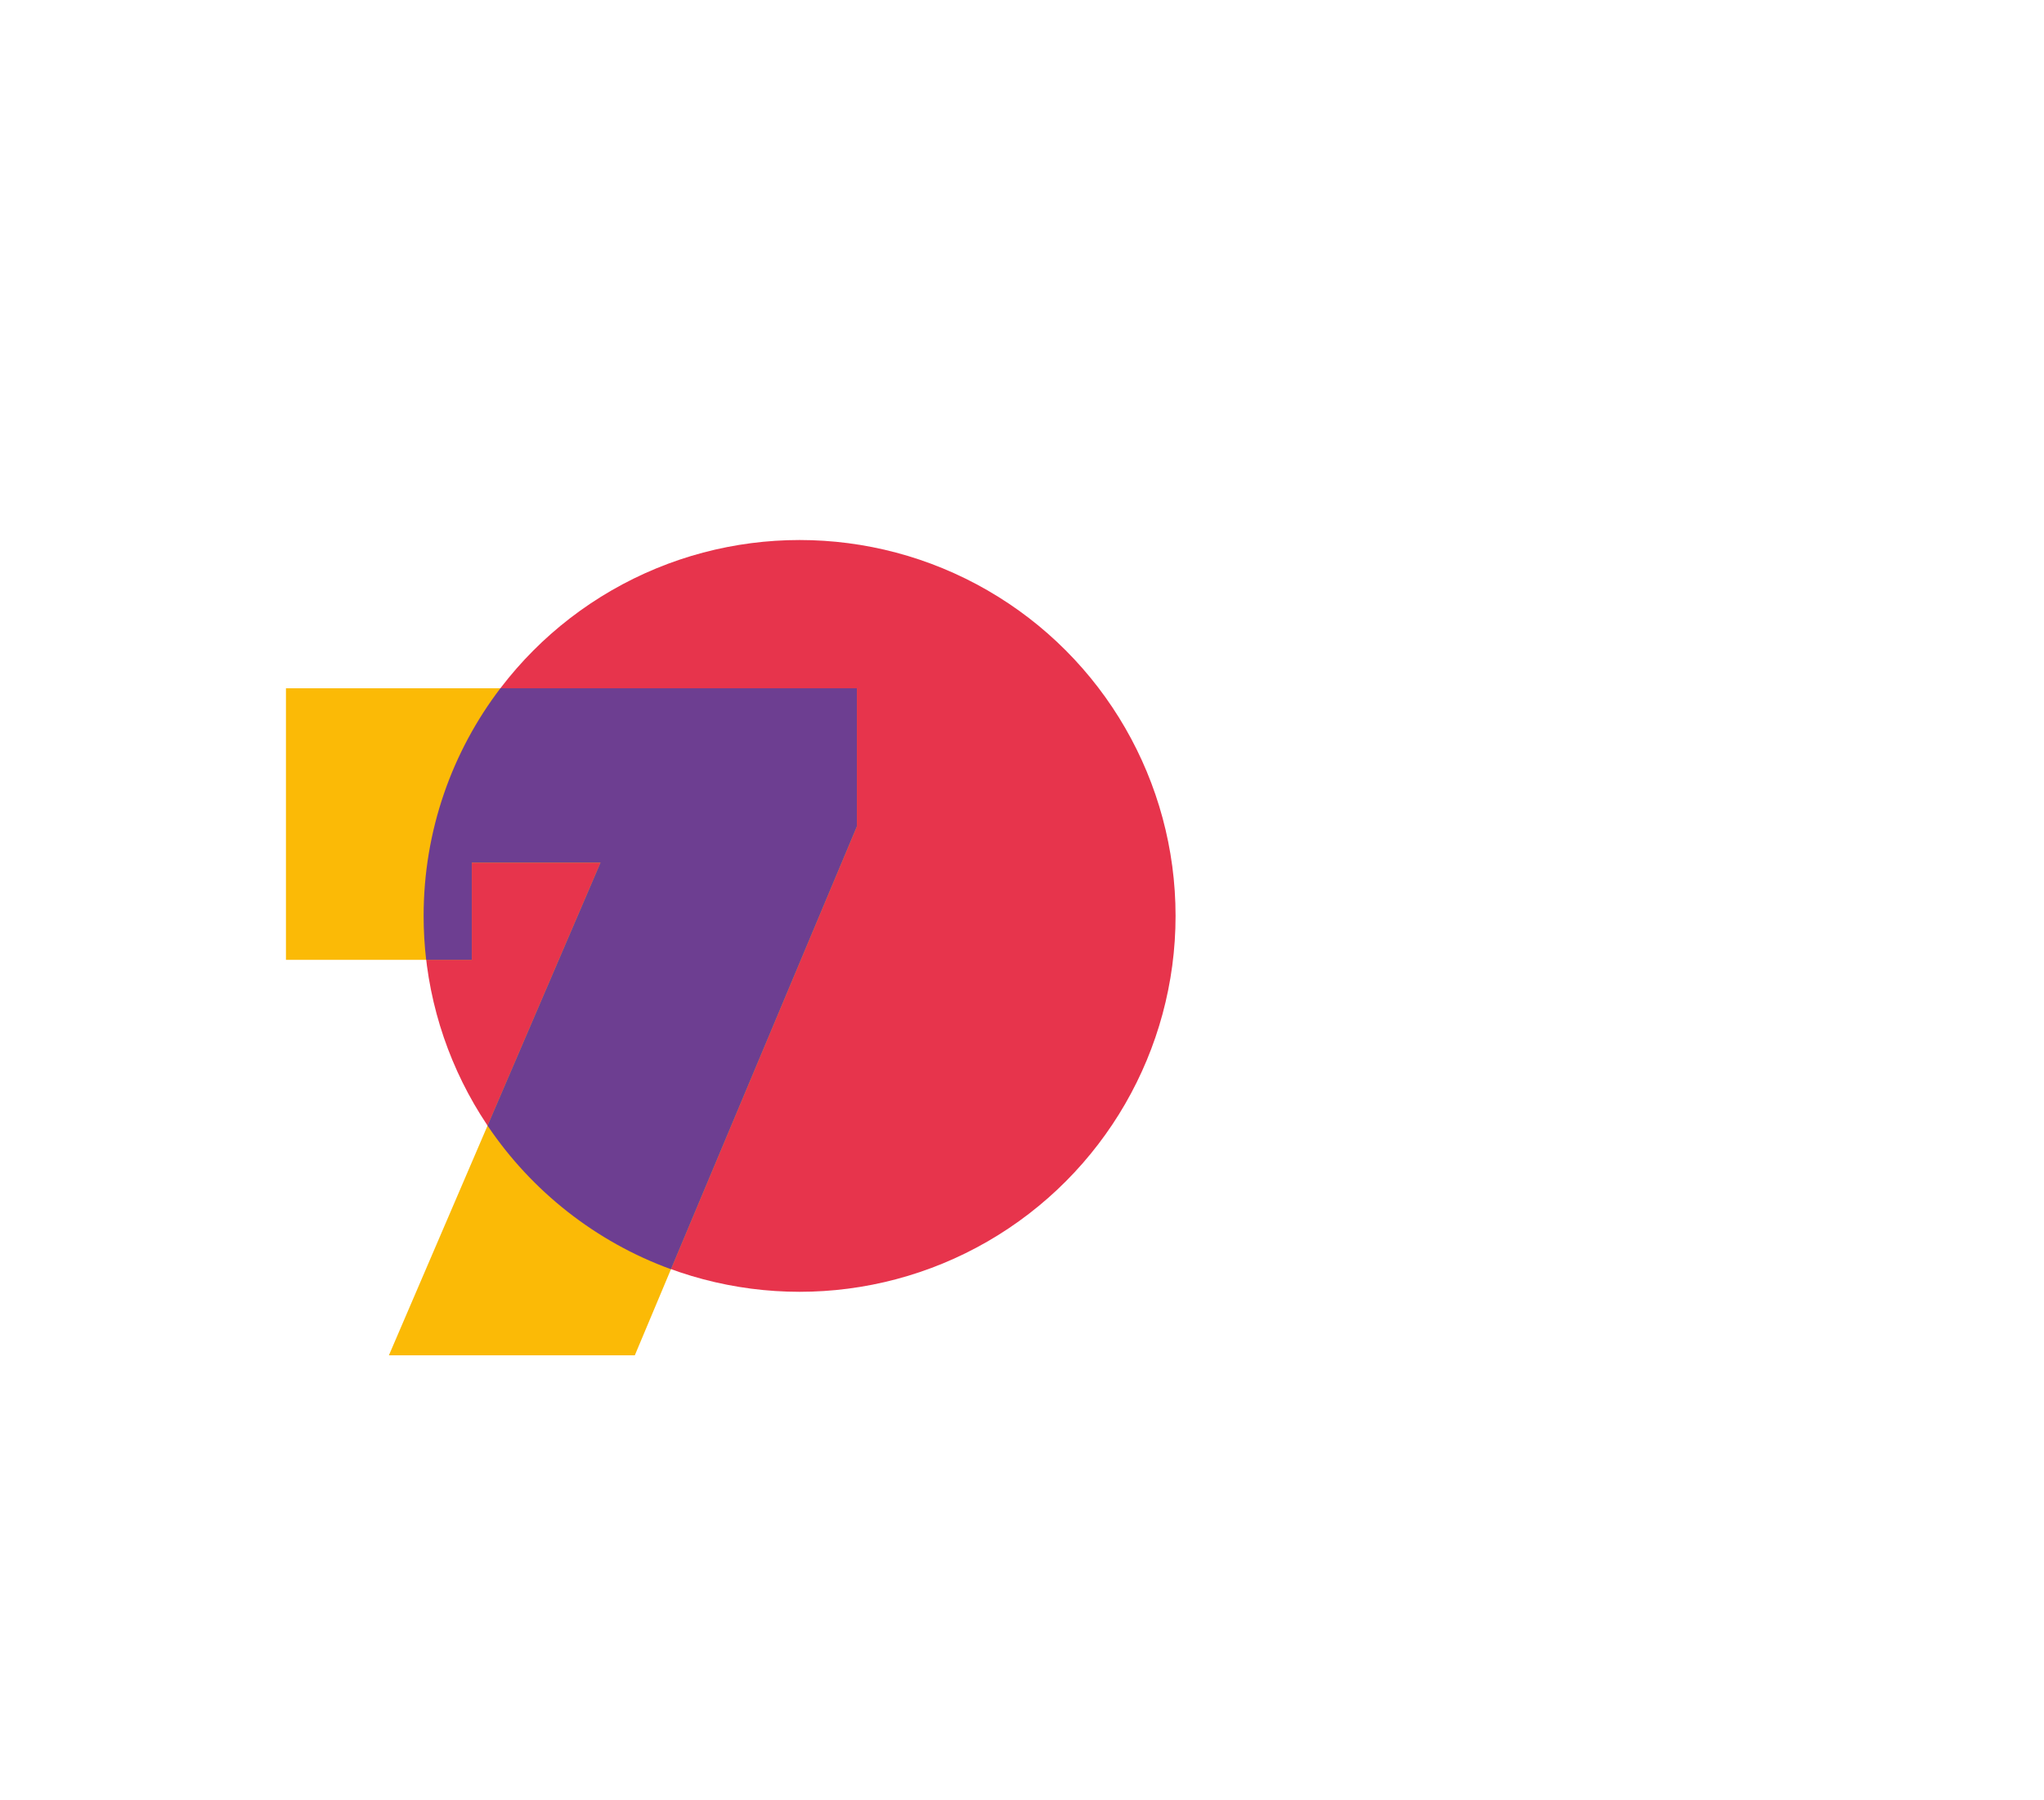
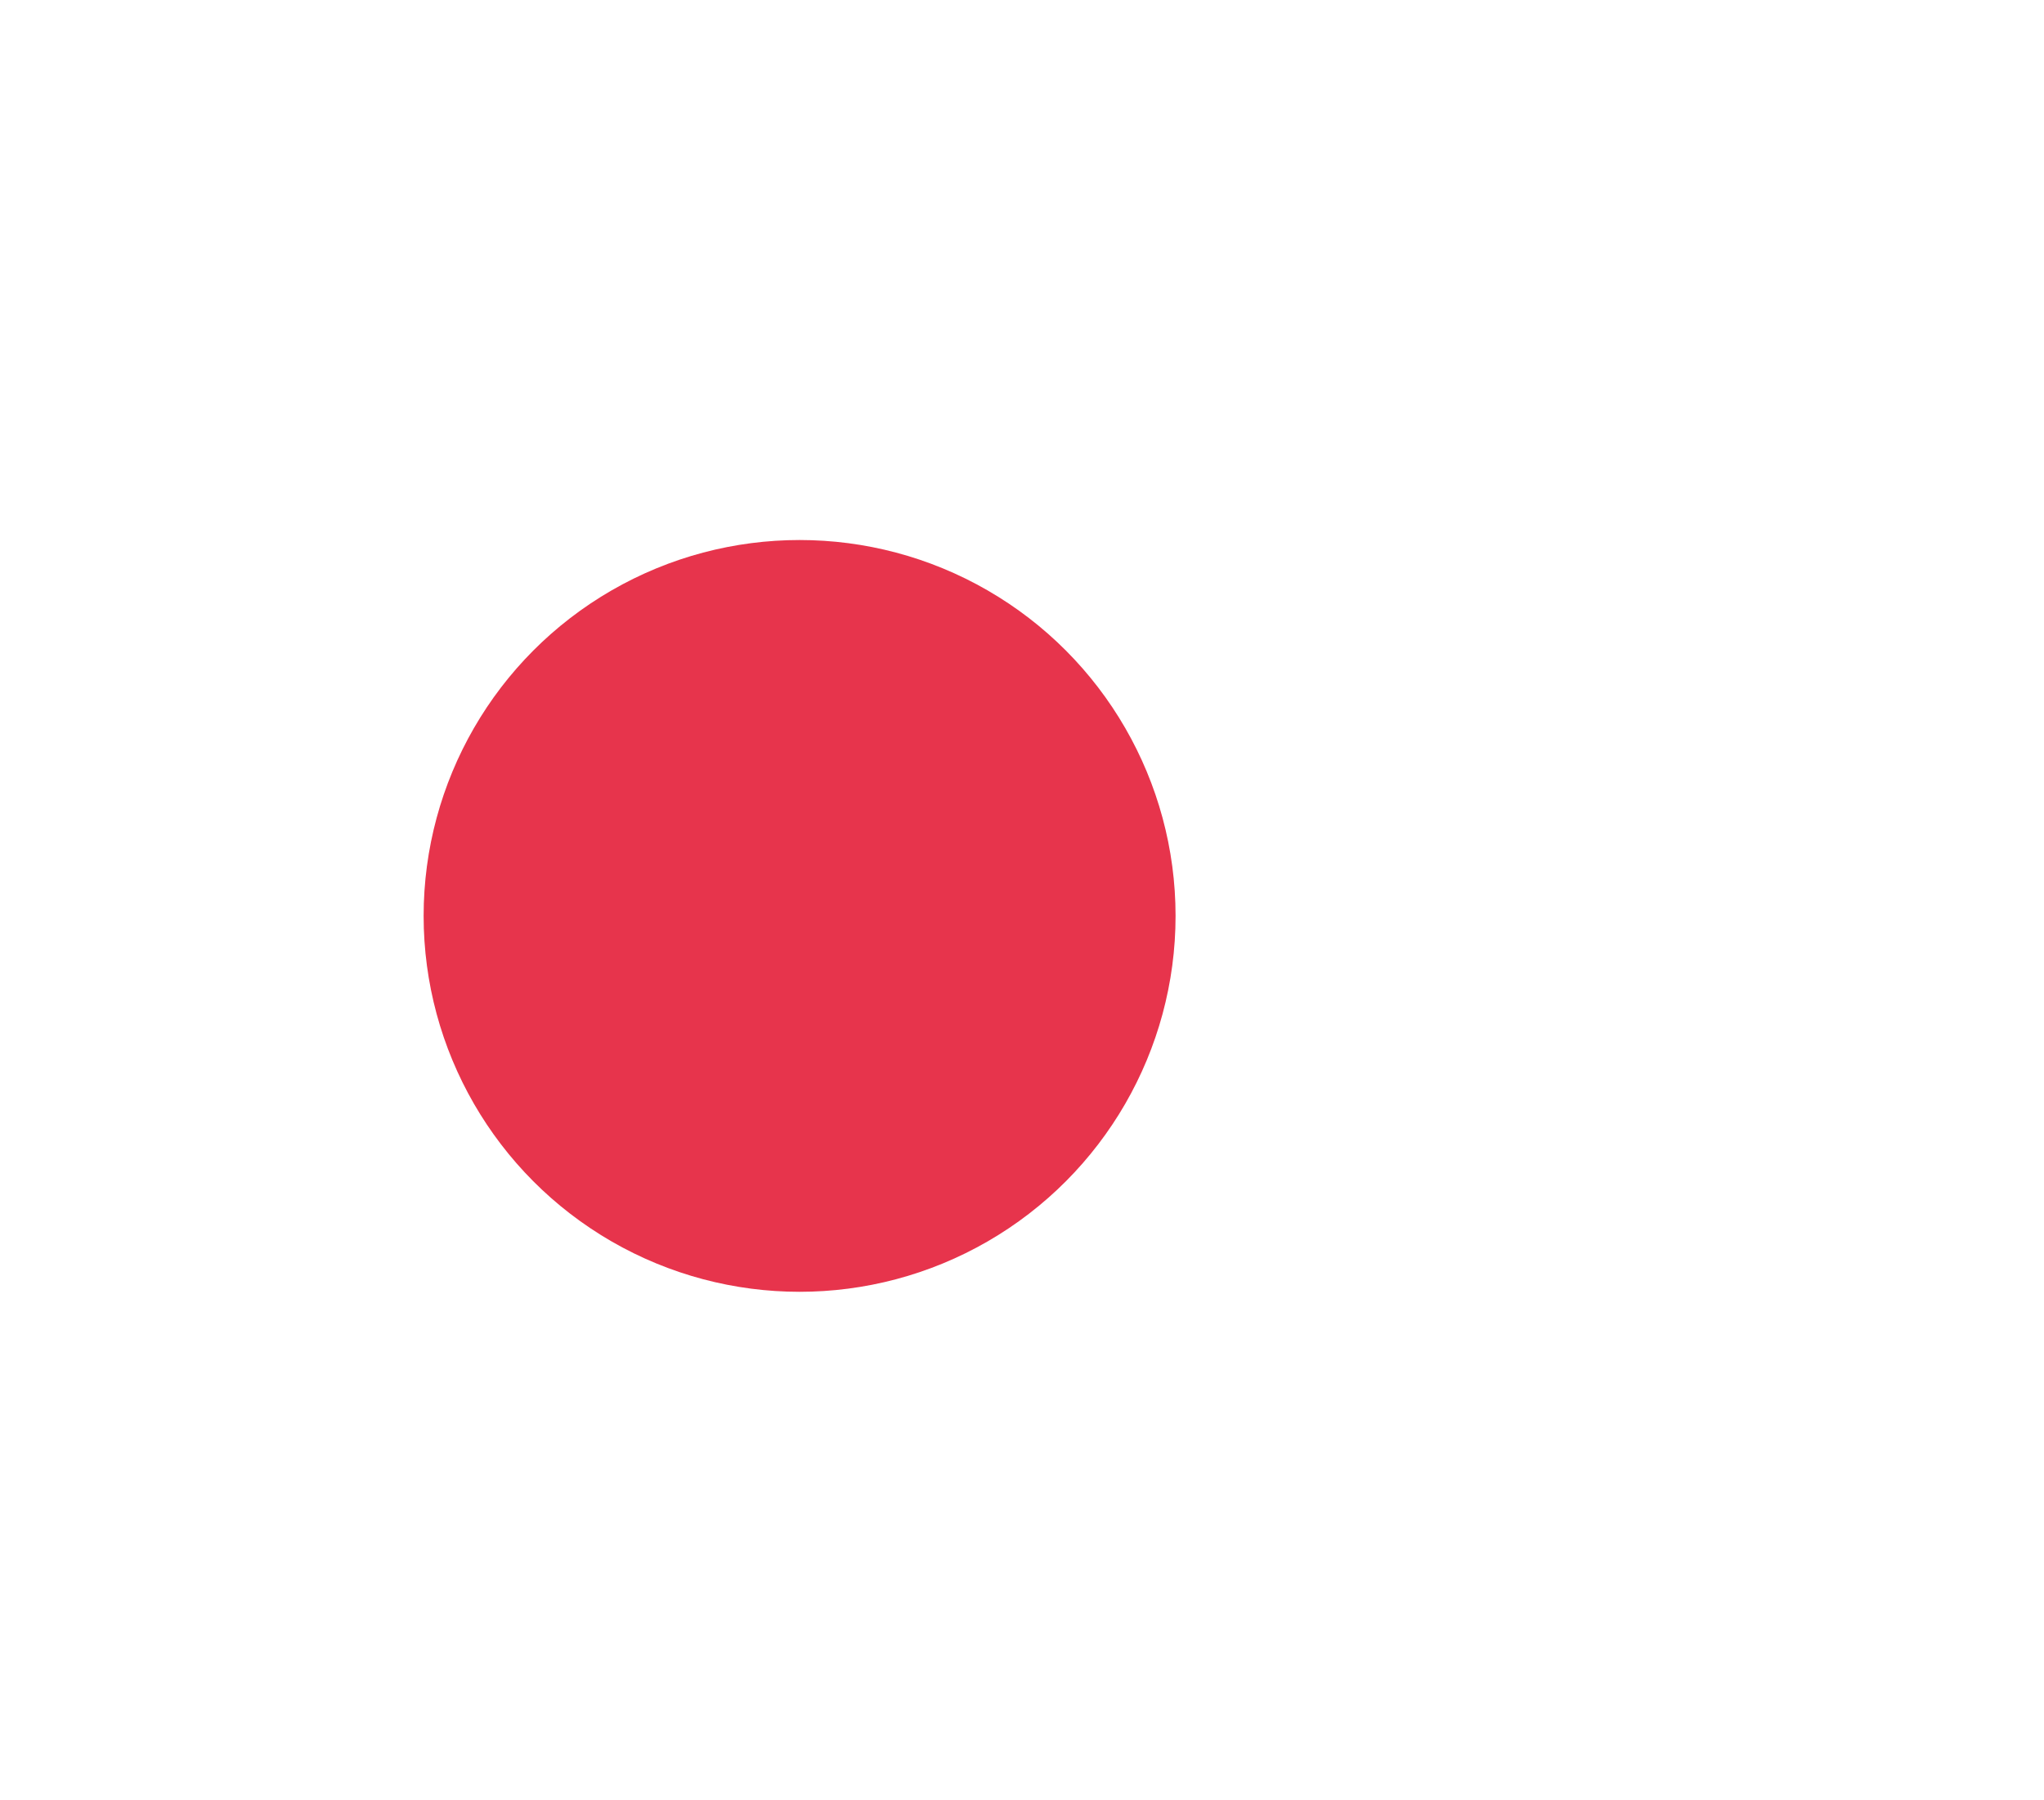
<svg xmlns="http://www.w3.org/2000/svg" width="193" height="170" viewBox="0 0 193 170" fill="none">
  <circle cx="75.5" cy="86.5" r="35.5" fill="#E7344C" />
-   <path d="M80.91 65V78.05L59.94 128H36.72L56.7 81.47H44.55V90.65H27V65H80.91Z" fill="#FBBA06" />
-   <path fill-rule="evenodd" clip-rule="evenodd" d="M40.24 90.649C40.081 89.288 40 87.904 40 86.5C40 78.418 42.701 70.966 47.249 64.999H80.91V78.049L63.354 119.868C56.243 117.279 50.194 112.482 46.035 106.307L56.7 81.469H44.55V90.649H40.24Z" fill="#6D3E91" />
</svg>